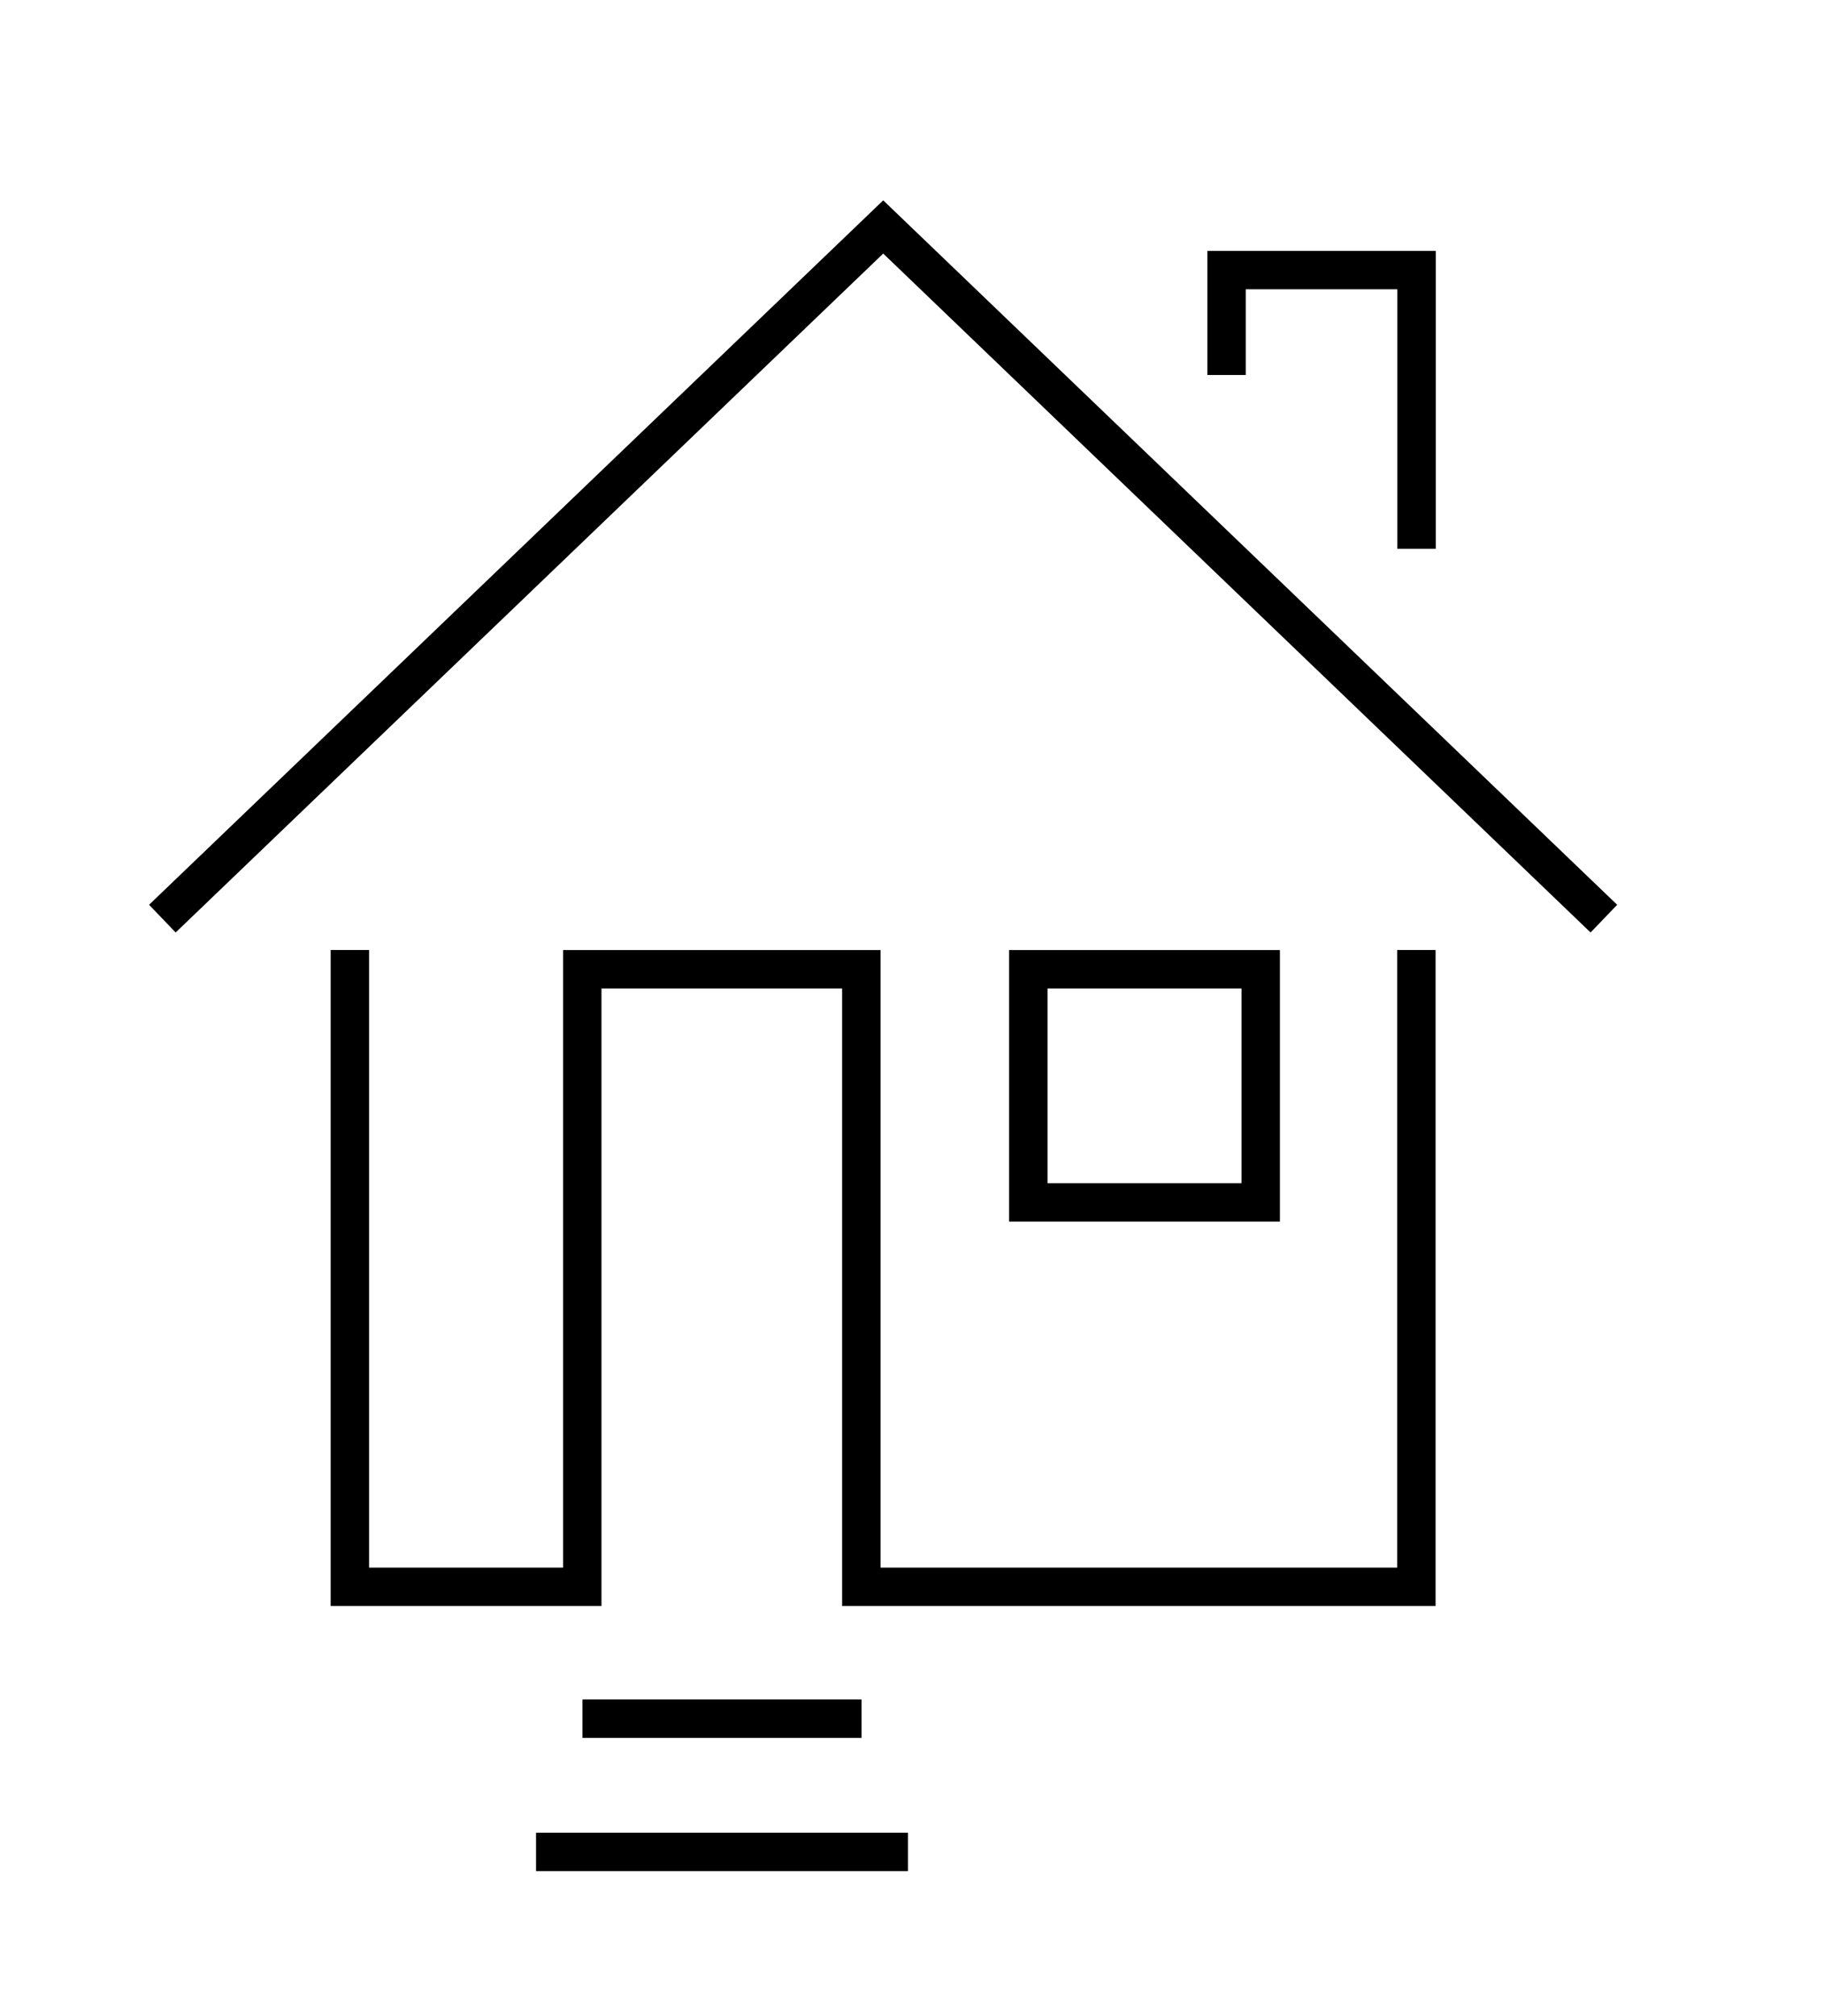
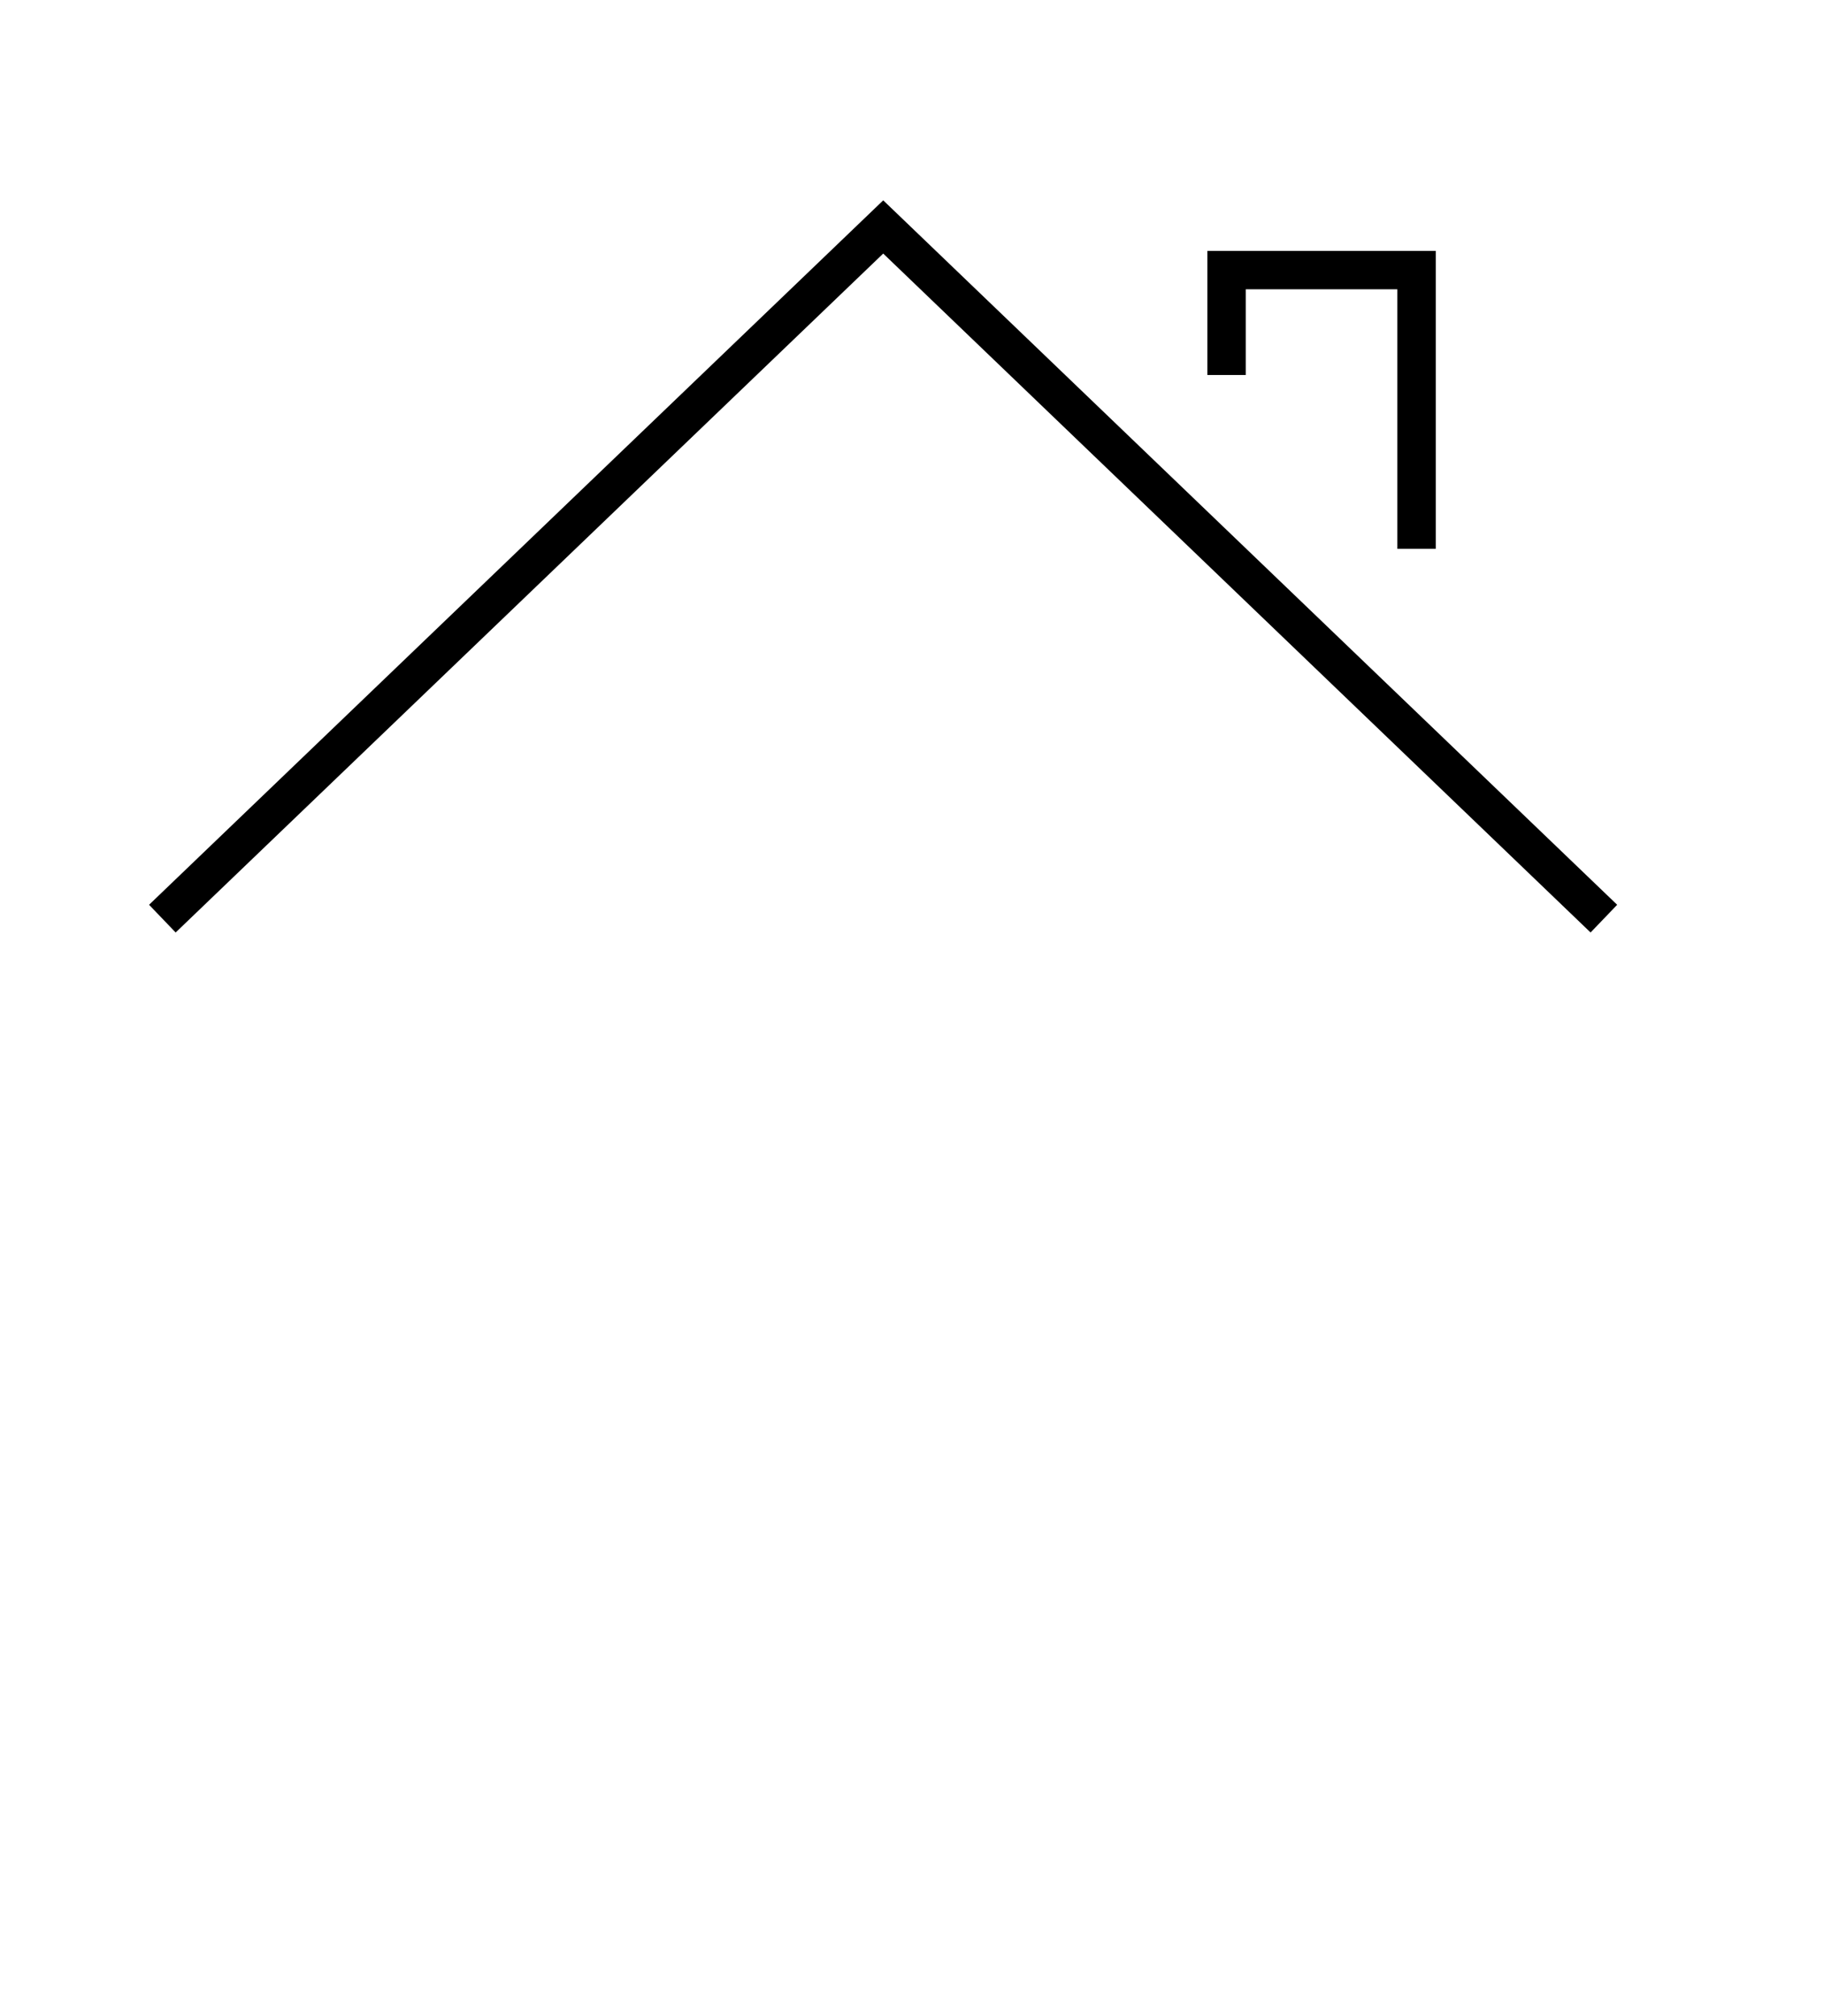
<svg xmlns="http://www.w3.org/2000/svg" width="95" height="105" viewBox="0 0 95 105" fill="none">
  <path d="M8.456 47.843L46.001 11.82L83.535 47.843" stroke="black" stroke-width="2" stroke-miterlimit="10" />
  <path d="M63.883 19.53V14.066H73.779V28.584" stroke="black" stroke-width="2" stroke-miterlimit="10" />
-   <path d="M18.222 49.477V82.642H30.327V50.48H44.861V82.642H73.769V49.477" stroke="black" stroke-width="2" stroke-miterlimit="10" />
-   <path d="M30.337 89.51H44.871" stroke="black" stroke-width="2" stroke-miterlimit="10" />
-   <path d="M27.919 96.448H47.29" stroke="black" stroke-width="2" stroke-miterlimit="10" />
-   <path d="M65.662 50.48H53.558V62.621H65.662V50.48Z" stroke="black" stroke-width="2" stroke-miterlimit="10" />
</svg>